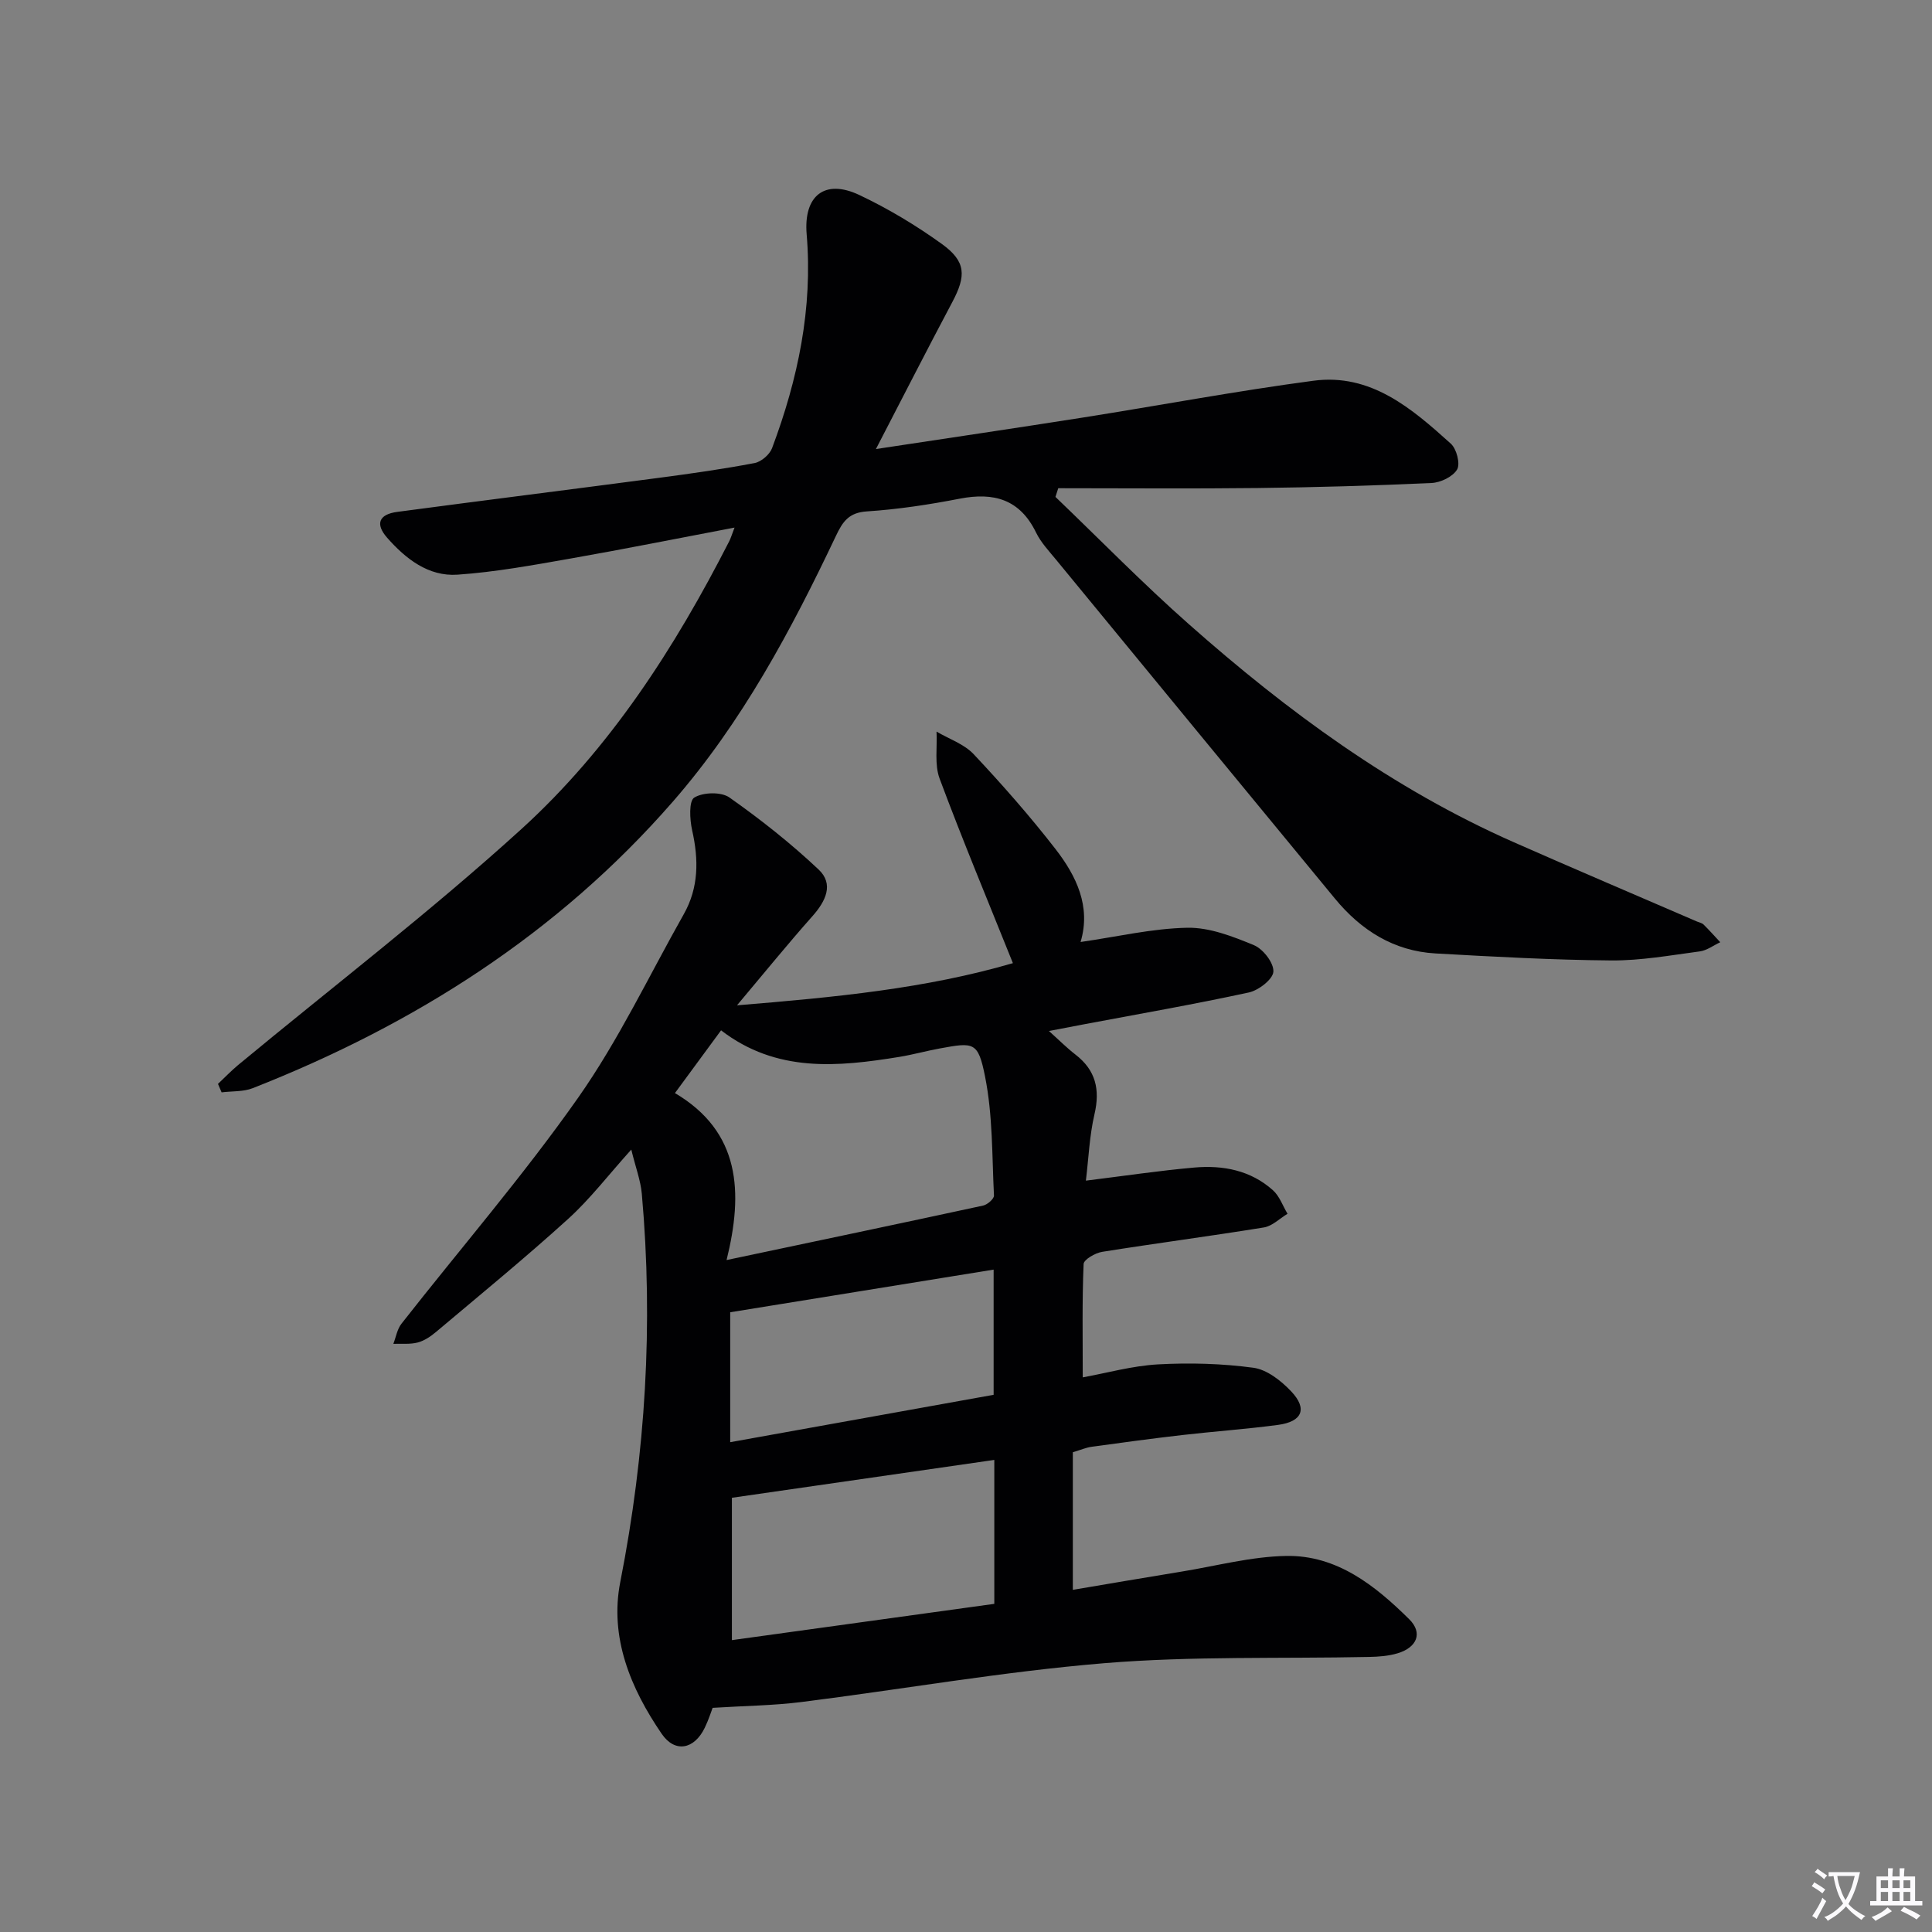
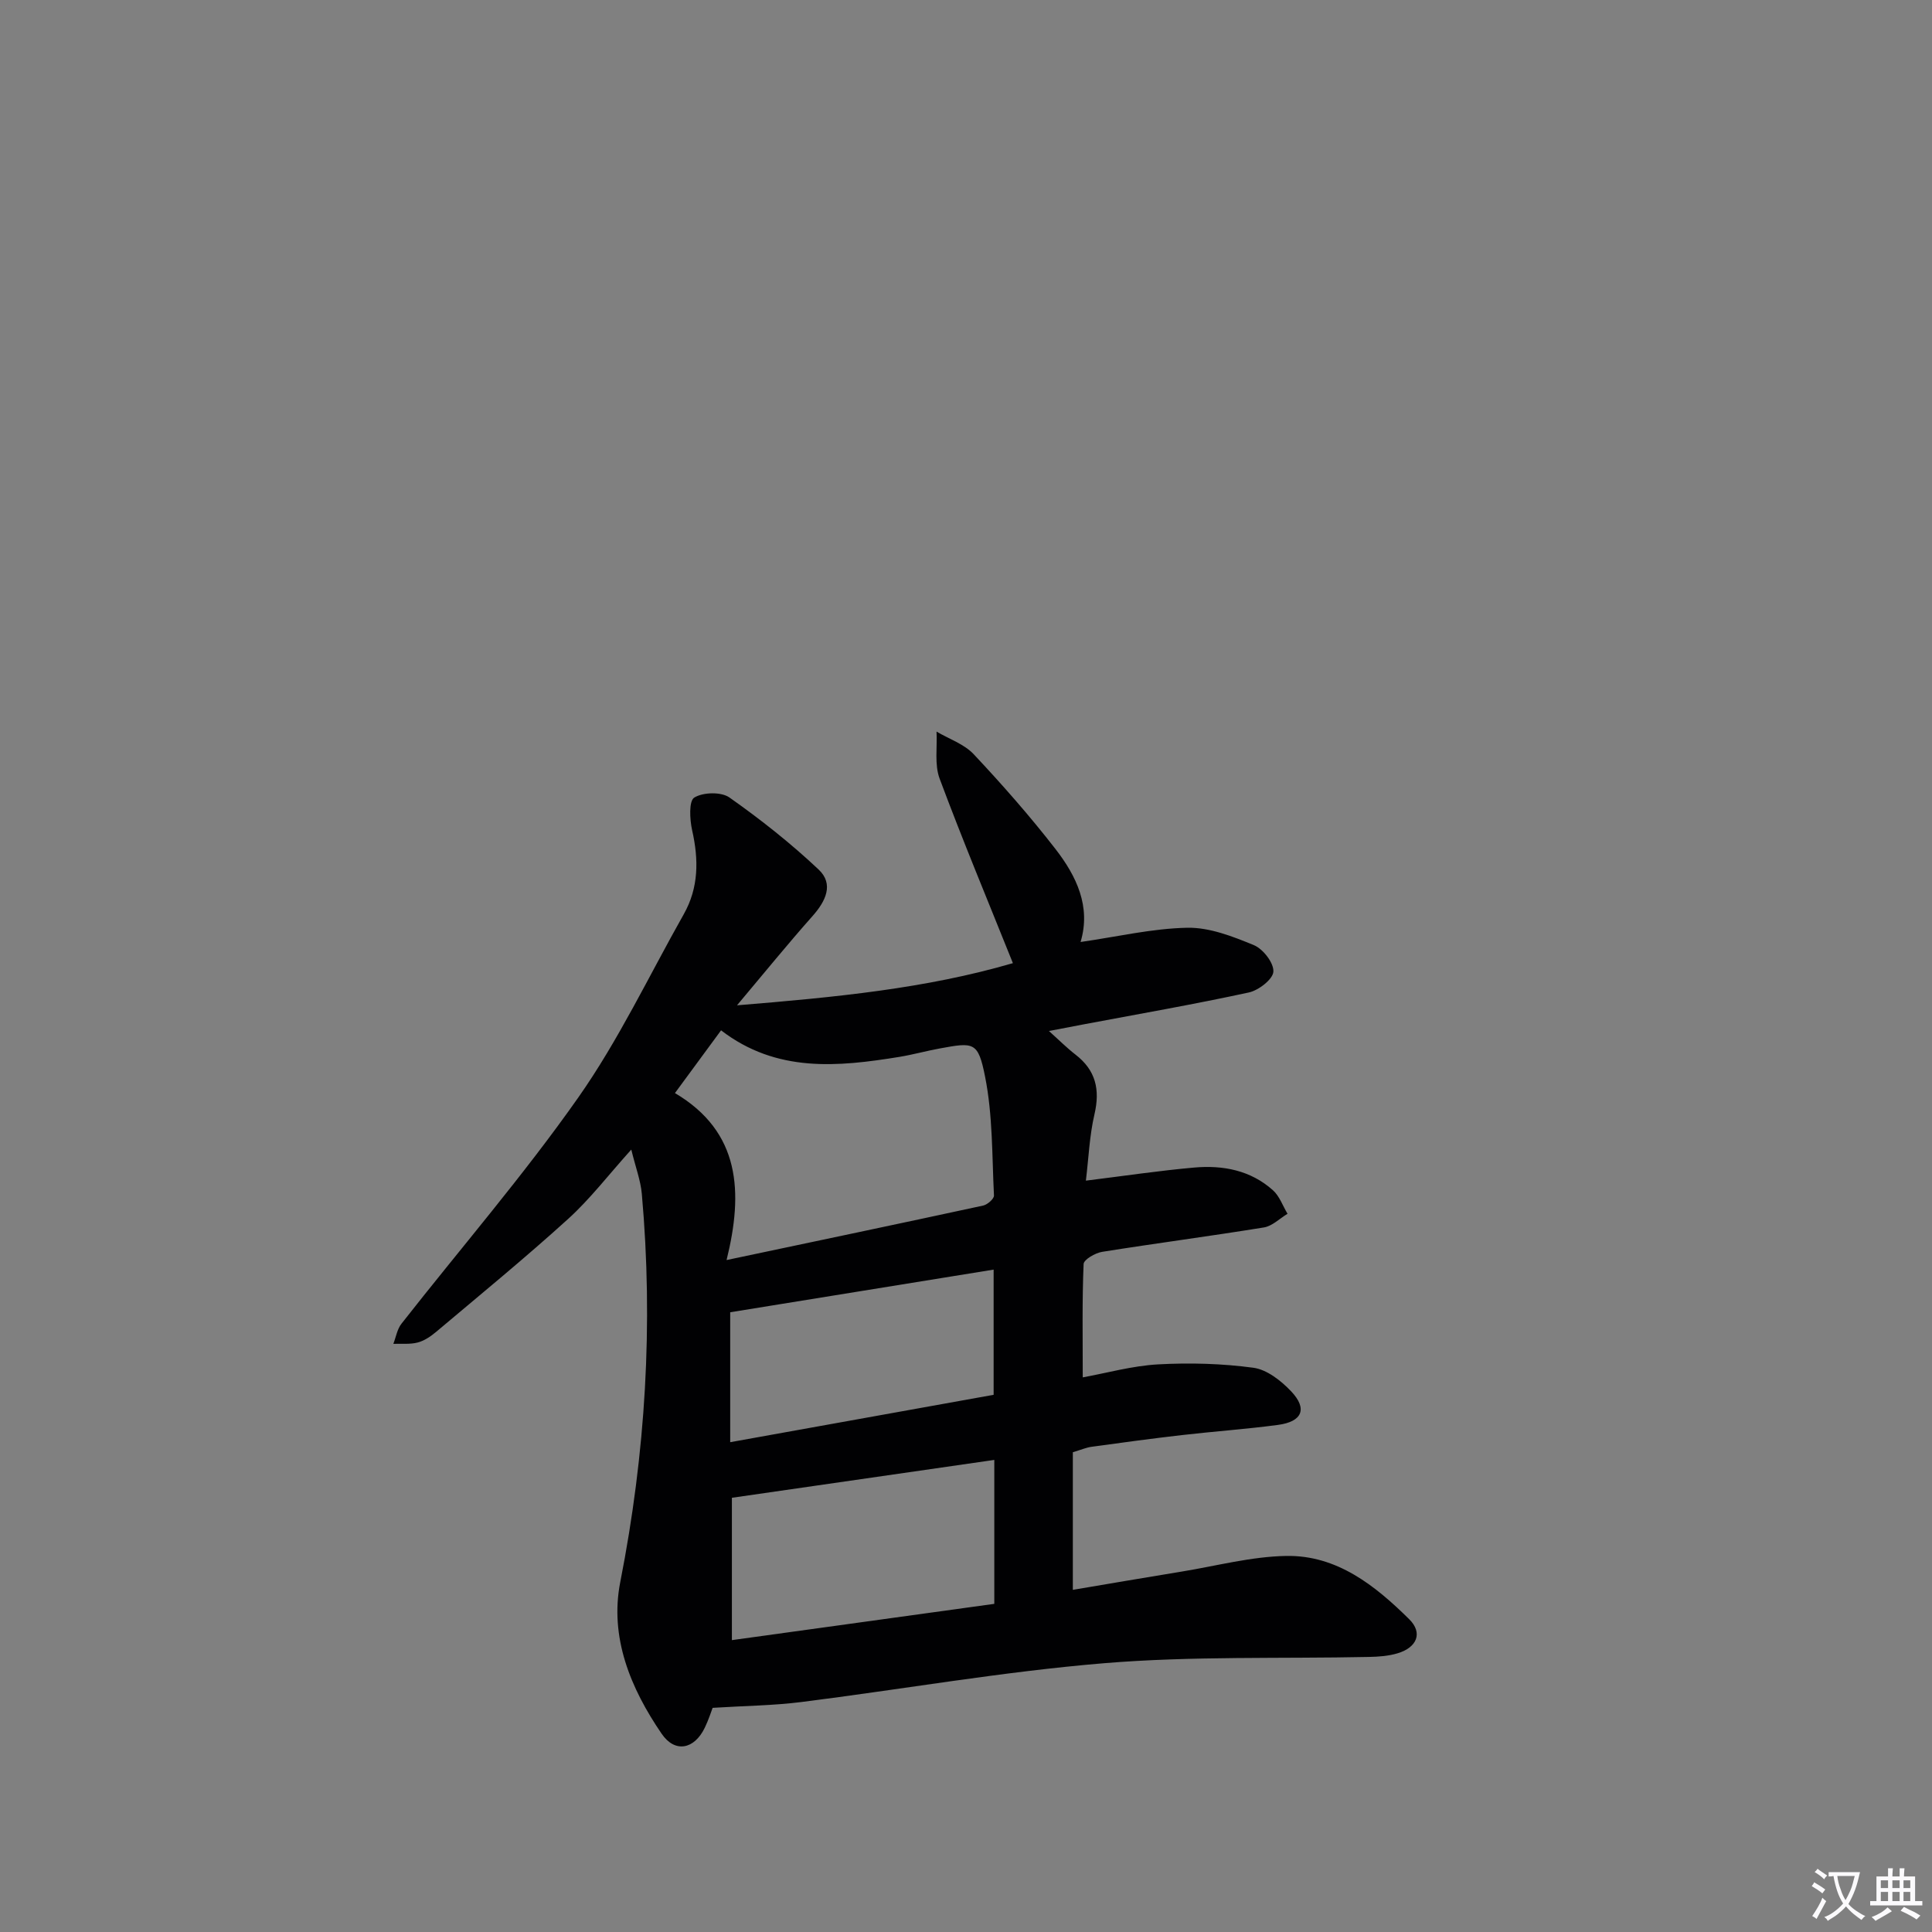
<svg xmlns="http://www.w3.org/2000/svg" enable-background="new 0 0 400 400" viewBox="0 0 400 400">
  <rect x="0" y="0" width="400" height="400" fill="#808080" stroke="none" />
  <path d="m377.9 391.2c-.2.3-.4.5-.6.8-.7-.6-1.4-1-2.2-1.5.2-.3.4-.5.5-.8.6.4 1.4.8 2.3 1.5zm-1.8 6.1c-.2-.2-.5-.4-.9-.6.4-.6.8-1.2 1.2-1.9s.7-1.3.9-1.9c.3.3.5.5.8.7-.7 1.3-1.4 2.6-2 3.7zm2.2-9c-.3.3-.5.5-.6.8-.6-.6-1.3-1.1-2-1.5.3-.3.5-.5.6-.7.6.5 1.3.9 2 1.4zm.3.2v-.9h2 4.5c-.3 1.3-.6 2.5-1 3.6s-.9 2.1-1.4 3c.4.5 1 1 1.6 1.4s1.2.8 1.9 1.1c-.3.2-.5.4-.8.8-.4-.3-1-.7-1.6-1.2s-1.2-1.1-1.6-1.6c-.5.6-1.1 1.1-1.7 1.6s-1.4.9-2.1 1.4c-.1-.3-.3-.5-.7-.8.6-.2 1.2-.5 1.9-1s1.4-1.1 2-1.8c-.5-.8-.9-1.6-1.2-2.5s-.6-2-.8-3.2c-.4.1-.7.1-1 .1zm2.5 2.7c.3 1 .7 1.7 1 2.2.3-.5.6-1.1 1-2s.6-1.9.9-3h-3.2-.4c.1.9.3 1.8.7 2.8z" fill="#fbfafc" />
  <path d="m396.5 388.5v1.5 3.6h1.5v.9c-.4 0-1 0-1.7 0h-7.9c-.5 0-.9 0-1.2 0v-.9h1.3v-3.5c0-.7 0-1.2 0-1.6h2.4c0-.8 0-1.4 0-1.7h1c0 .3-.1.8-.1 1.7h1.5c0-.8 0-1.4 0-1.7h1c0 .3-.1.9-.1 1.7zm-8.2 9.2c-.2-.3-.5-.5-.8-.8.8-.3 1.4-.6 1.9-.9s1-.7 1.4-1.1c.3.3.6.5.9.8-1.6 1-2.8 1.6-3.4 2zm2.6-6.8v-1.6h-1.5v1.6zm0 2.7v-1.9h-1.5v1.9zm2.4-2.7v-1.6h-1.5v1.6zm0 2.7v-1.9h-1.5v1.9zm.2 2 .7-.8c.4.2.9.5 1.6.8s1.3.7 1.8 1c-.3.3-.5.5-.8.8-.4-.3-1.5-1-3.3-1.8zm2-4.7v-1.6h-1.4v1.6zm0 2.7v-1.9h-1.4v1.9z" fill="#fbfafc" />
  <g fill="#010103">
    <path d="m224.17 285.17c4.93-.89 10.22-2.39 15.58-2.69 6.57-.36 13.25-.18 19.76.7 2.8.38 5.72 2.68 7.8 4.87 3.44 3.62 2.32 6.29-2.71 6.96-6.58.88-13.22 1.34-19.82 2.1-6.27.72-12.52 1.57-18.77 2.43-1.11.15-2.18.62-3.89 1.13v28.49c7.35-1.24 14.97-2.55 22.59-3.79 7.2-1.18 14.39-3.11 21.61-3.23 10.47-.18 18.38 6.12 25.44 13.1 2.86 2.83 1.64 5.84-2.41 7.06-1.87.56-3.91.71-5.88.75-18.3.39-36.68-.21-54.89 1.3-20.98 1.74-41.79 5.41-62.7 8.04-5.8.73-11.68.78-18.34 1.2-.22.55-.8 2.42-1.64 4.15-2.17 4.46-6.15 5.25-8.91 1.22-6.44-9.41-10.82-19.97-8.57-31.42 5.24-26.65 6.87-53.39 4.46-80.39-.25-2.76-1.28-5.45-2.18-9.14-4.74 5.26-8.53 10.24-13.1 14.38-8.86 8.04-18.12 15.62-27.27 23.33-1.13.95-2.46 1.87-3.85 2.23-1.59.42-3.35.21-5.04.28.54-1.4.79-3.04 1.68-4.17 12.21-15.58 25.2-30.61 36.57-46.78 8.37-11.9 14.68-25.26 21.87-37.99 3.12-5.52 3.11-11.32 1.74-17.39-.5-2.23-.7-6.07.44-6.77 1.82-1.12 5.57-1.22 7.28-.02 6.46 4.55 12.72 9.5 18.46 14.91 3.21 3.02 1.48 6.57-1.27 9.66-5.03 5.66-9.8 11.54-15.62 18.46 20.41-1.67 39.11-3.47 57.12-8.73-5.21-12.99-10.44-25.51-15.17-38.2-1.09-2.92-.47-6.47-.64-9.74 2.6 1.53 5.72 2.58 7.7 4.69 5.91 6.29 11.63 12.8 16.92 19.61 4.34 5.6 7.4 11.92 5.2 19.26 7.59-1.09 14.85-2.81 22.13-2.95 4.59-.08 9.39 1.8 13.77 3.61 1.89.79 4.13 3.67 4.02 5.48-.09 1.57-3.05 3.87-5.08 4.31-11.34 2.46-22.78 4.45-34.19 6.6-2.11.4-4.22.81-7.2 1.38 2.12 1.9 3.71 3.5 5.48 4.87 4.21 3.24 5.14 7.24 3.95 12.36-1.04 4.45-1.21 9.09-1.78 13.75 8-.99 15.19-2.07 22.42-2.71 5.96-.53 11.7.56 16.32 4.71 1.36 1.22 2.02 3.22 3.01 4.86-1.63.98-3.16 2.55-4.9 2.83-11.14 1.81-22.33 3.27-33.48 5.05-1.44.23-3.8 1.6-3.84 2.52-.32 7.58-.18 15.18-.18 23.47zm-73.74-24.29c18.52-3.91 35.83-7.54 53.12-11.28.89-.19 2.27-1.4 2.24-2.08-.41-8.24-.24-16.63-1.85-24.66-1.44-7.23-2.33-7.08-9.42-5.78-2.77.51-5.5 1.27-8.27 1.73-12.79 2.08-25.48 3.33-36.96-5.49-3.01 4.1-6.02 8.19-9.55 12.99 13.61 8.05 14.15 20.57 10.69 34.57zm1.1 49.22v29.47c18.32-2.53 36.48-5.04 54.33-7.51 0-10.35 0-20 0-29.8-18.54 2.67-36.35 5.24-54.33 7.84zm-.35-11.51c18.59-3.34 36.6-6.58 54.54-9.81 0-8.91 0-17.18 0-25.92-18.26 2.96-36.24 5.87-54.54 8.83z" />
-     <path d="m45.13 224.41c1.39-1.31 2.71-2.69 4.17-3.91 19.6-16.23 39.84-31.75 58.65-48.85 18.36-16.7 31.76-37.52 43.04-59.61.29-.57.47-1.19 1.09-2.81-11.77 2.23-22.78 4.45-33.85 6.39-7.8 1.37-15.64 2.82-23.52 3.36-6 .41-10.7-3.27-14.55-7.64-2.51-2.85-1.74-4.85 2.09-5.36 18.1-2.41 36.23-4.68 54.33-7.07 6.57-.87 13.15-1.8 19.65-3.04 1.38-.26 3.12-1.76 3.62-3.09 5.35-14.26 8.45-28.93 7.16-44.28-.67-7.99 3.74-11.52 10.9-8.13 5.97 2.82 11.73 6.28 17.09 10.14 5.03 3.63 5.06 6.58 2.16 12.04-5.2 9.79-10.23 19.66-15.81 30.42 15.09-2.29 29-4.34 42.9-6.53 15.89-2.51 31.72-5.49 47.66-7.61 11.89-1.59 20.38 5.73 28.47 13.03 1.19 1.07 1.99 4.16 1.3 5.34-.88 1.5-3.43 2.72-5.31 2.8-11.96.55-23.94.9-35.92 1.04-13.78.16-27.57.04-41.35.04-.19.6-.38 1.2-.58 1.8 9.19 8.81 18.09 17.93 27.62 26.35 20.38 18.04 42.19 34.07 67.27 45.14 12.61 5.57 25.3 10.96 37.95 16.43.46.2 1.02.29 1.35.62 1.19 1.18 2.31 2.43 3.45 3.66-1.42.66-2.78 1.71-4.26 1.9-6.09.81-12.22 1.92-18.33 1.87-12.13-.1-24.25-.77-36.36-1.45-8.65-.49-15.43-4.8-20.84-11.37-19.26-23.37-38.5-46.75-57.72-70.15-1.48-1.8-3.14-3.56-4.14-5.61-3.35-6.9-8.74-8.4-15.83-7.02-6.34 1.23-12.78 2.21-19.21 2.63-3.73.24-5 2.12-6.39 5.05-9.28 19.56-19.44 38.6-33.8 55.07-23.83 27.33-53.47 46.12-86.94 59.29-1.97.77-4.3.6-6.46.87-.25-.57-.5-1.16-.75-1.75z" />
  </g>
</svg>